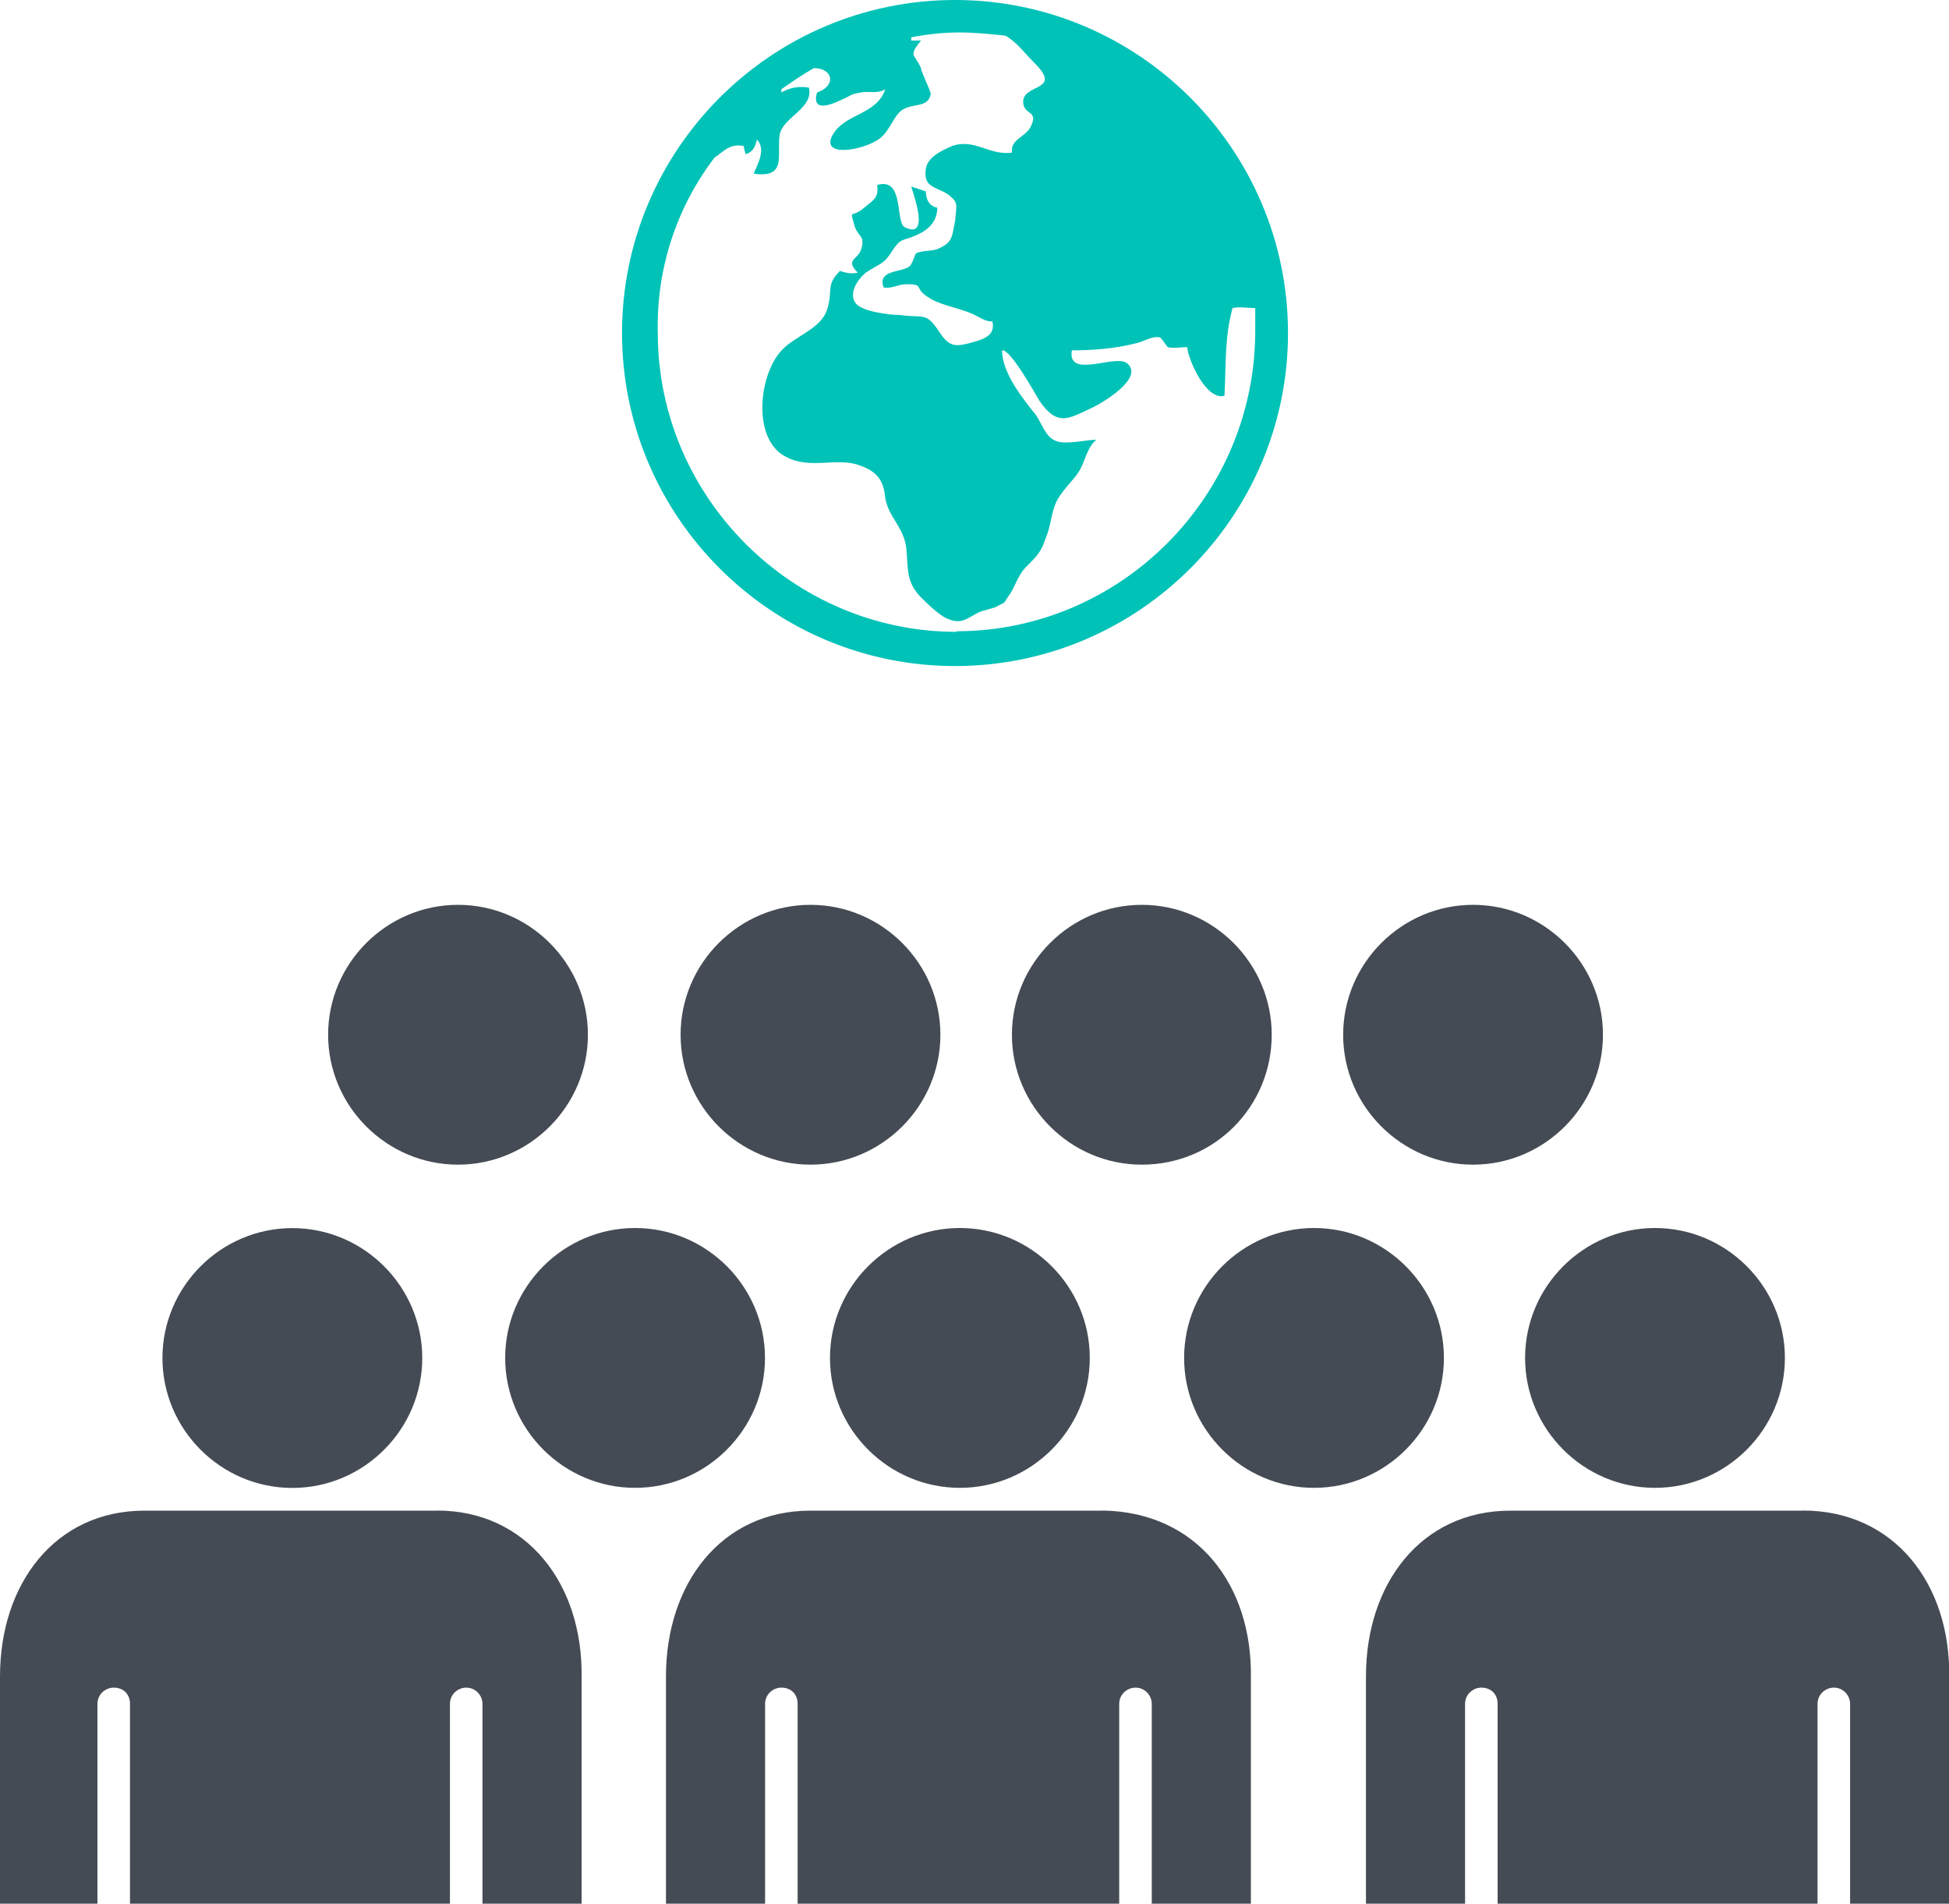
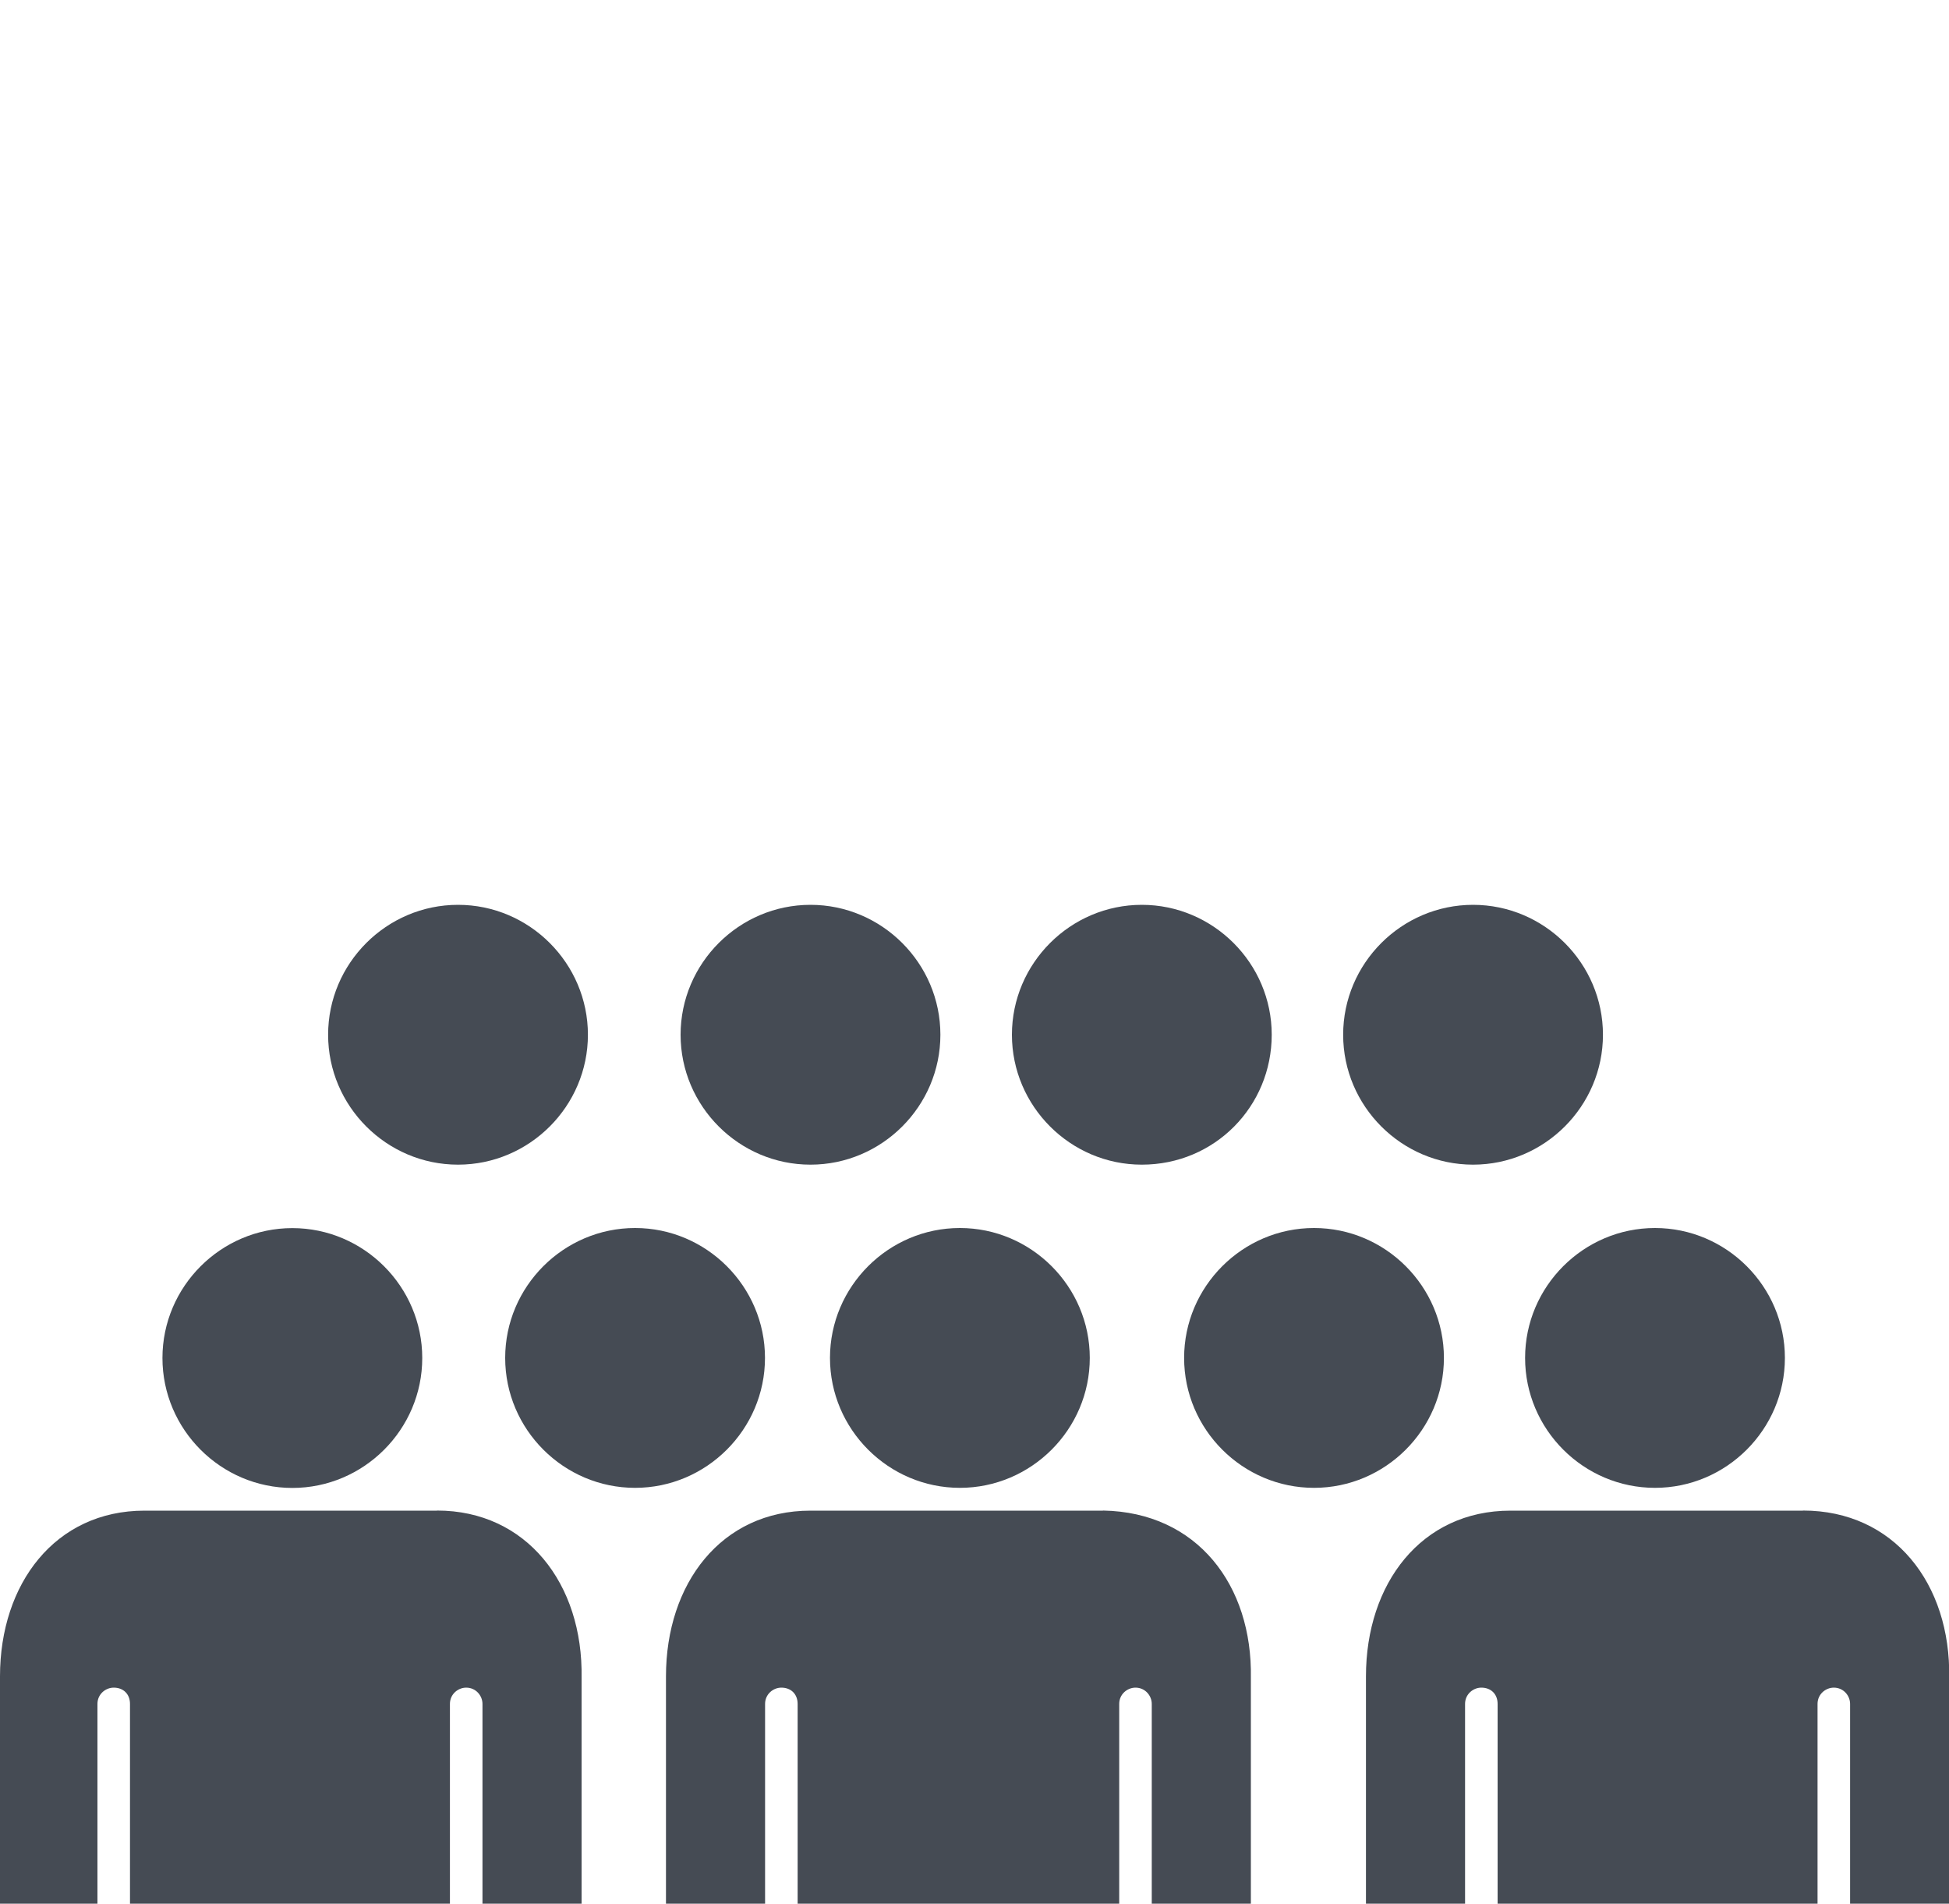
<svg xmlns="http://www.w3.org/2000/svg" id="Layer_2" data-name="Layer 2" viewBox="0 0 200 195.33">
  <defs>
    <style>
      .cls-1 {
        fill: #00c2b7;
      }

      .cls-2 {
        fill: #454b54;
      }
    </style>
  </defs>
  <g id="Layer_1-2" data-name="Layer 1">
    <g id="SVGRepo_iconCarrier" data-name="SVGRepo iconCarrier">
-       <path class="cls-1" d="M98,0c-18.83,0-34.17,15.33-34.17,34.17s15.33,34.17,34.17,34.17,34.17-15.33,34.17-34.17S116.83,0,98,0ZM98.17,64.83c-16.83,0-30.67-13.83-30.67-30.67-.17-6.67,2-13,5.83-18,.83-.5,1.5-1.5,3-1.17,0,.33.17.67.17.83.67-.17,1-.67,1.17-1.5,1,1,0,2.67-.33,3.5,3.5.5,2.33-2,2.67-4,.33-1.83,3.5-2.67,3-4.83-1-.17-2,0-2.83.5v-.33c1.17-.83,2.17-1.5,3.33-2.17,2,0,2.33,1.83.33,2.5-.67,2.33,2,1,2.67.67.83-.33.67-.5,1.83-.67.83-.17,1.67.17,2.5-.33-.83,2.5-3.83,2.5-5.17,4.33-2,2.83,3,2,4.67.67,1-.83,1.33-2.17,2.17-2.83,1.17-.83,2.67-.17,3-1.67,0-.33-1-2.33-1-2.67-.67-1.5-1.33-1.17,0-2.83h-1v-.33c1.67-.33,3.33-.5,5-.5,1.5,0,3.17.17,4.67.33,1.17.67,2,1.83,3,2.83,3,3-1.5,2-1.17,4.17.17,1.17,1.67.67.67,2.5-.67,1-2,1.17-1.83,2.5-2.33.33-3.83-1.5-6.17-.67-1.17.5-2.5,1.17-2.67,2.33-.33,2,1.17,1.83,2.33,2.67,1,.83.83.83.67,2.67-.33,1.5-.17,2.17-1.67,2.83-.67.33-1.67.17-2.33.5-.17.17-.33,1-.67,1.33-.83.67-3.33.33-2.67,2.17.83.17,1.5-.33,2.33-.33,1.83,0,.83.33,2,1.17,1.33,1,3.17,1.17,4.67,1.83.83.33,1.33.83,2.17.83.33,1.5-1,1.83-2.17,2.17-1.83.5-2.33.33-3.33-1.17-1.33-2-1.5-1.33-4-1.67-1,0-3.83-.33-4.5-1.17-.83-1,.17-2.5,1-3.17,1.5-1,1.83-.83,2.67-2.17,1-1.5,1-1,2.5-1.67,1.17-.5,2.17-1.33,2.17-2.83-.83-.17-1.17-.83-1.17-1.67l-1.5-.5c.17.67,2,5.5-.67,4.17-1-.5,0-5.17-2.83-4.33.17,1.33-.33,1.5-1.33,2.33-1.33,1.17-1.5,0-1,1.83.33,1.17,1.17,1,.67,2.5-.33,1-1.67,1-.33,2.33-.67.17-1.33,0-1.83-.17-1.5,1.5-.67,2-1.33,4-.67,2-3.33,2.67-4.67,4.17-2.33,2.5-3,9,.33,10.83,2.67,1.5,5.33,0,7.83,1,1.83.67,2.33,1.67,2.5,3.33.33,2,2,3,2.17,5.33.17,2,0,3.17,1.33,4.67.67.67,2,2,2.83,2.33,1.5.67,2,0,3.33-.67.5-.17,1.17-.33,1.67-.5,1.17-.67.67-.17,1.33-1.17.67-.83.83-2,1.83-3,1.17-1.17,1.5-1.5,2-3,.5-1.17.5-2.33,1-3.5.5-1.17,1.67-2.17,2.33-3.17.67-1,.83-2.5,1.83-3.33-1,0-3,.5-4,.17-1.17-.33-1.5-1.67-2.17-2.67-1.33-1.67-3.5-4.33-3.5-6.67.83-.17,3.33,4.33,3.83,5.17,1.83,2.67,3,1.83,5.17.83,1.17-.5,5.67-3.17,3.83-4.67-1.17-1-6.17,1.67-5.67-1.33,2,0,4.33-.17,6.33-.67,1-.17,1.83-.83,2.67-.67.17,0,.67.83.83,1,.5.17,1.5,0,2,0,.17,1.5,2,5.5,3.83,5,.17-3.17,0-6,.83-9,.83-.17,1.5,0,2.33,0v2.33c0,17-13.83,30.83-30.67,30.83Z" />
      <path class="cls-2" d="M137.83,106.17c0-7.33,6-13.33,13.33-13.33s13.33,6,13.33,13.33-6,13.33-13.33,13.33-13.33-6-13.33-13.33ZM148.17,139.33c0-7.33-6-13.33-13.33-13.33s-13.33,6-13.33,13.33,6,13.33,13.33,13.33,13.33-6,13.33-13.33ZM113.17,155h-30c-9.17,0-14.83,7.5-14.83,17v23.33h10.17v-20.5c0-1,.83-1.67,1.67-1.67,1,0,1.67.67,1.67,1.67v20.5h33v-20.5c0-1,.83-1.67,1.67-1.67,1,0,1.67.83,1.67,1.67v20.5h10.17v-23.17c.17-9.5-5.5-17-15.17-17.17ZM117.17,119.5c7.5,0,13.33-6,13.33-13.33s-6-13.33-13.33-13.33-13.33,6-13.33,13.33,6,13.33,13.33,13.33ZM156.5,139.33c0,7.33,6,13.33,13.33,13.33s13.33-6,13.33-13.33-6-13.33-13.33-13.33-13.33,6-13.33,13.33ZM185,155h-30c-9.17,0-14.83,7.5-14.83,17v23.33h10.17v-20.5c0-1,.83-1.67,1.67-1.67,1,0,1.67.67,1.67,1.67v20.5h32.83v-20.5c0-1,.83-1.67,1.67-1.67,1,0,1.67.83,1.67,1.67v20.5h10.17v-23.17c.17-9.67-5.67-17.17-15-17.17ZM30,152.67c7.33,0,13.33-6,13.33-13.33s-6-13.33-13.33-13.33-13.33,6-13.33,13.33,6,13.33,13.33,13.33ZM44.83,155H14.83c-9.17,0-14.83,7.5-14.83,17v23.33h10v-20.5c0-1,.83-1.67,1.67-1.67,1,0,1.67.67,1.67,1.67v20.5h32.83v-20.5c0-1,.83-1.67,1.67-1.67,1,0,1.67.83,1.67,1.67v20.5h10.17v-23.17c.17-9.67-5.67-17.17-14.83-17.17ZM85.17,139.33c0,7.33,6,13.33,13.33,13.33s13.33-6,13.33-13.33-6-13.33-13.33-13.33-13.33,6-13.33,13.33ZM47,119.5c7.33,0,13.33-6,13.33-13.33s-6-13.33-13.33-13.33-13.33,6-13.33,13.33,6,13.33,13.33,13.33ZM83.17,119.5c7.33,0,13.33-6,13.33-13.33s-6-13.33-13.33-13.33-13.33,6-13.33,13.33,6,13.33,13.33,13.33ZM78.5,139.33c0-7.33-6-13.33-13.33-13.33s-13.33,6-13.33,13.33,6,13.33,13.33,13.33,13.33-6,13.33-13.33Z" />
    </g>
  </g>
</svg>